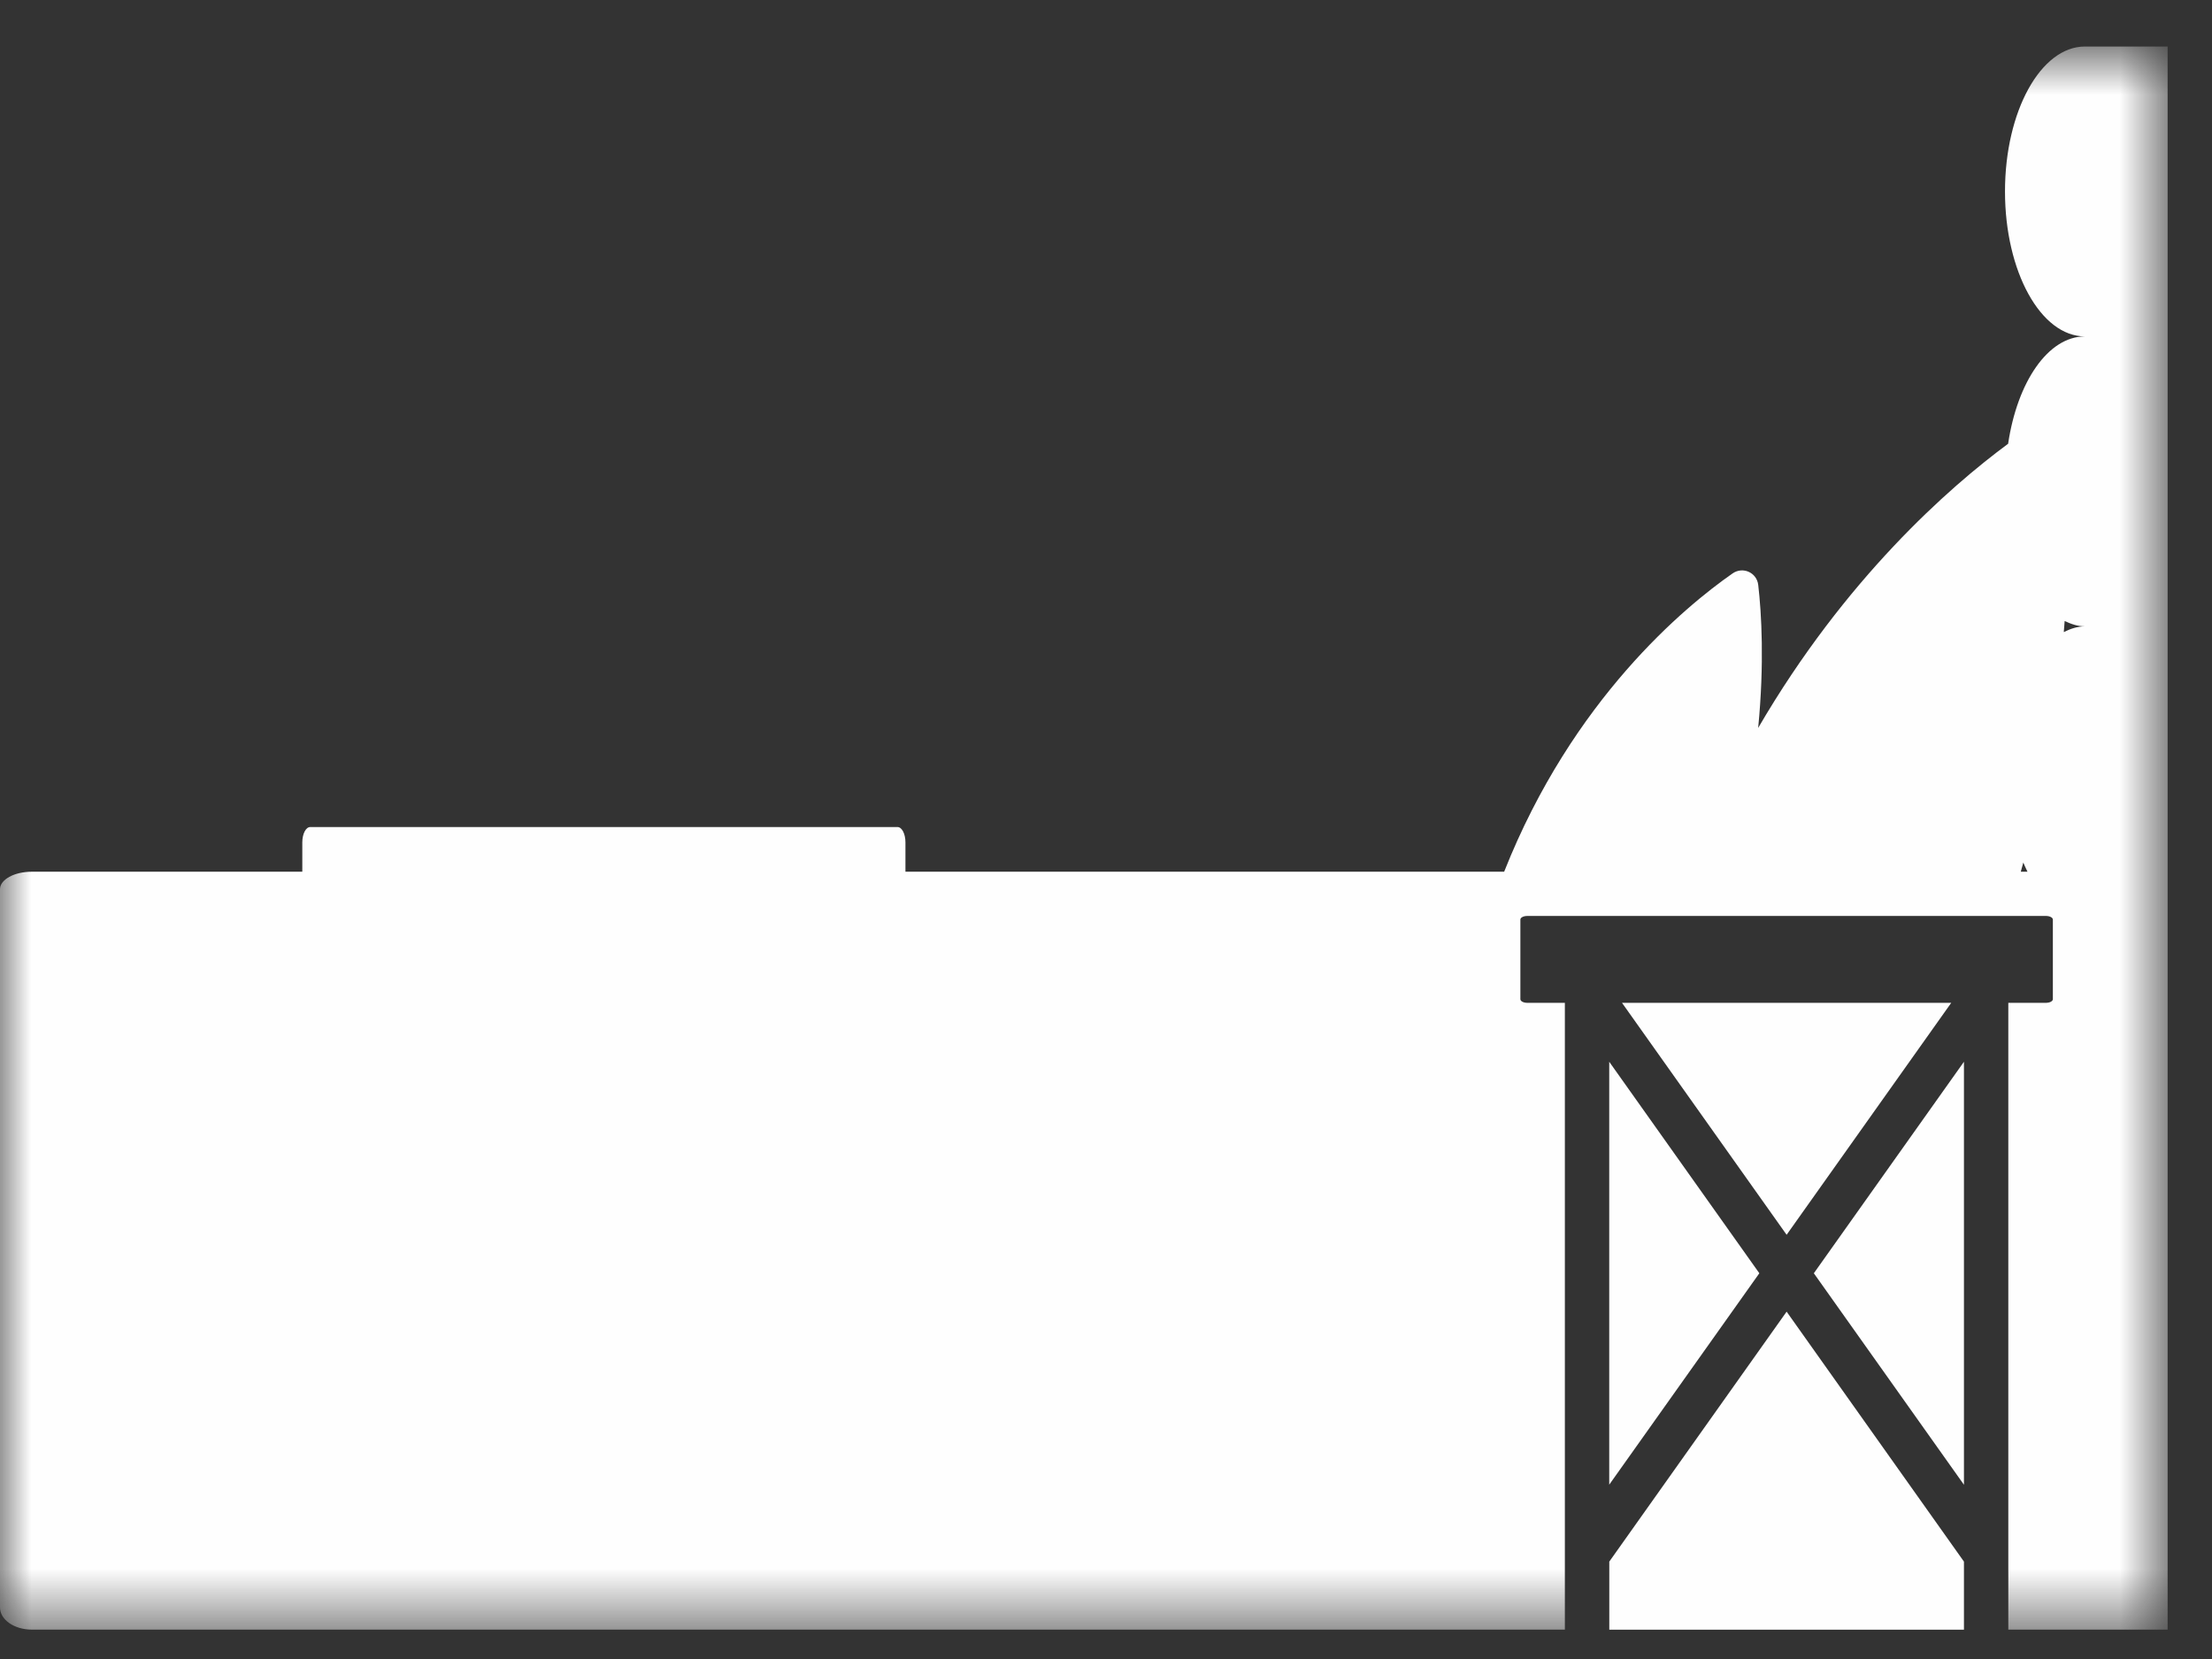
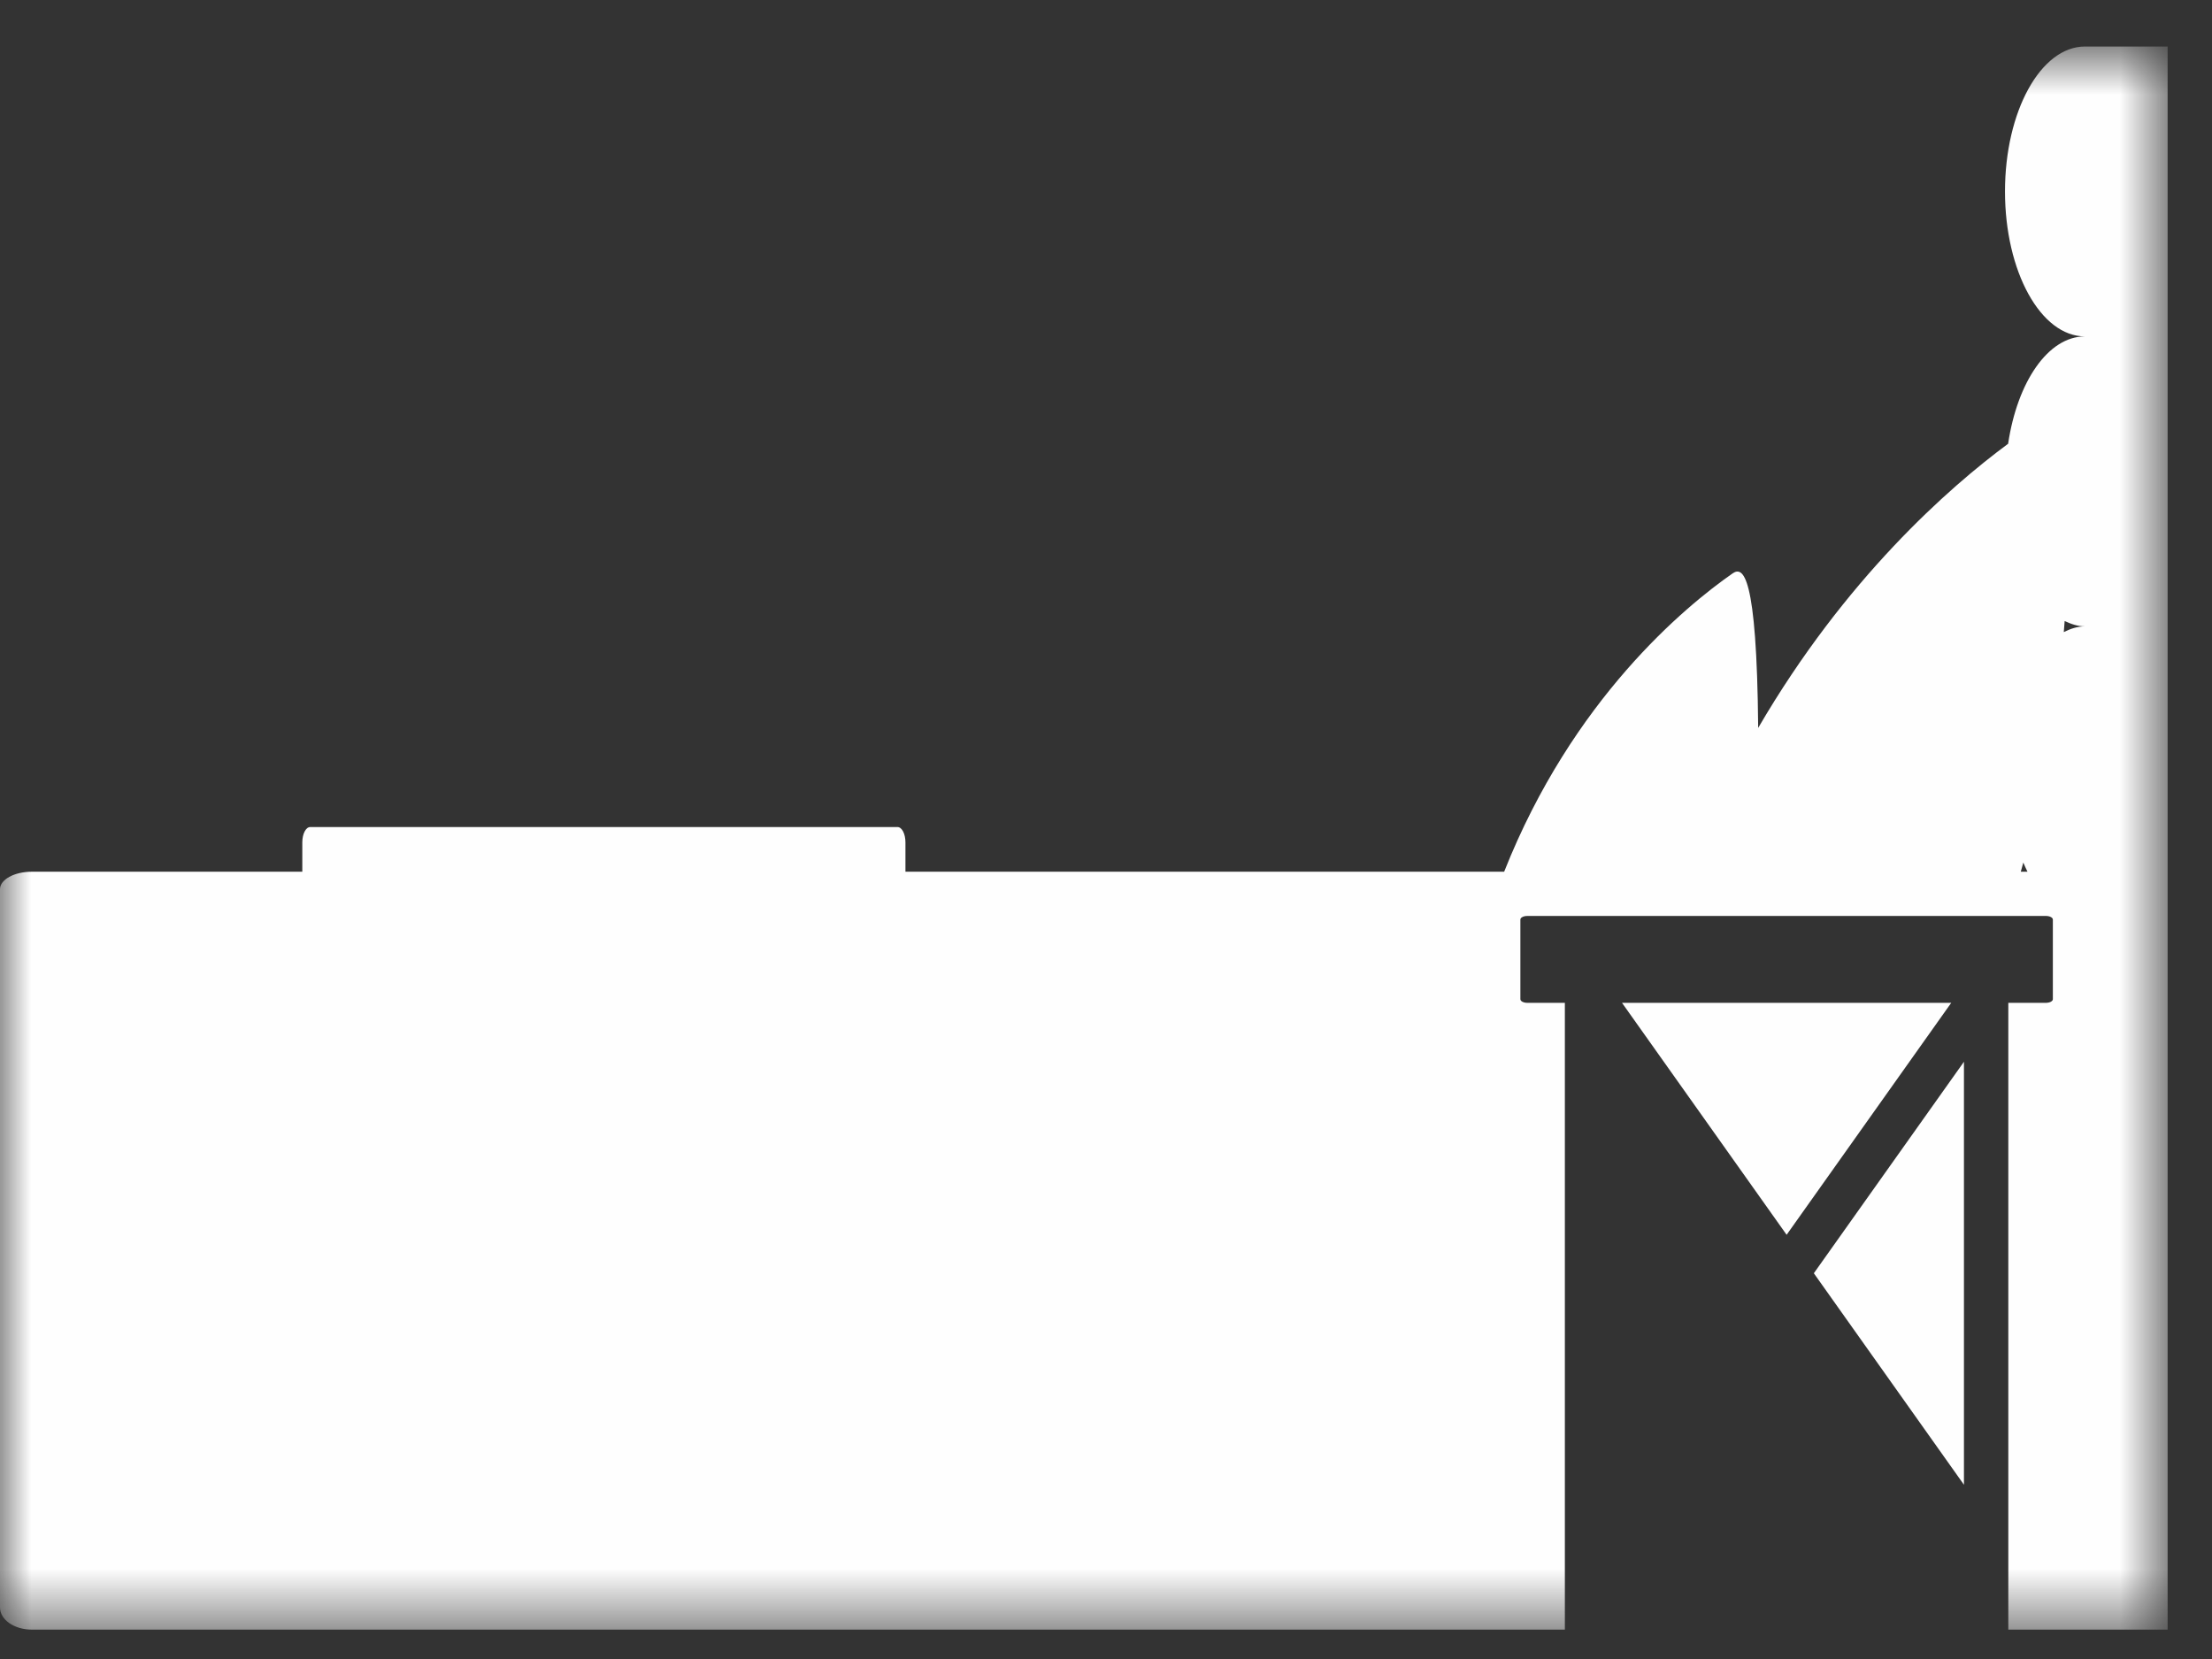
<svg xmlns="http://www.w3.org/2000/svg" xmlns:xlink="http://www.w3.org/1999/xlink" width="36px" height="27px" viewBox="0 0 36 27" version="1.1">
  <rect x="0" y="0" width="36" height="27" fill="#333333" stroke="none" />
  <title>icon</title>
  <desc>Created with Sketch.</desc>
  <defs>
    <polygon id="path-1" points="35.278 26.486 35.278 0.721 0 0.721 0 26.486 35.278 26.486" />
  </defs>
  <g id="Page-1" stroke="none" stroke-width="1" fill="none" fill-rule="evenodd">
    <g id="rooms" transform="translate(-858, -899)">
      <g id="details" transform="translate(0, 789)">
        <g id="icon" transform="translate(858, 110)">
          <polygon id="Fill-1" fill="#FEFEFE" points="29.077 20.096 31.756 16.321 26.398 16.321" />
          <polygon id="Fill-2" fill="#FEFEFE" points="31.963 24.164 31.963 17.28 29.52 20.722" />
-           <polygon id="Fill-3" fill="#FEFEFE" points="26.191 25.415 26.191 26.523 31.963 26.523 31.963 25.415 29.077 21.347" />
          <g id="Group-9" transform="translate(0, 0.036)">
            <g id="Group-6">
              <mask id="mask-2" fill="white">
                <use xlink:href="#path-1" />
              </mask>
              <g id="Clip-5" />
-               <path d="M33.588,10.251 C33.592,10.192 33.597,10.13 33.602,10.071 C33.708,10.121 33.817,10.158 33.932,10.158 C33.812,10.158 33.698,10.196 33.588,10.251 L33.588,10.251 Z M32.888,14.151 C32.902,14.101 32.916,14.052 32.929,14.002 C32.952,14.052 32.973,14.105 32.997,14.151 L32.888,14.151 Z M33.932,0.721 C33.213,0.721 32.631,1.776 32.631,3.08 C32.631,4.383 33.213,5.439 33.932,5.439 C33.331,5.439 32.831,6.182 32.682,7.186 C31.717,7.899 30.029,9.383 28.614,11.811 C28.717,10.756 28.668,9.941 28.615,9.484 C28.592,9.282 28.365,9.18 28.198,9.296 C27.43,9.831 25.592,11.343 24.48,14.151 L14.736,14.151 L14.736,13.673 C14.736,13.536 14.679,13.424 14.607,13.424 L5.049,13.424 C4.977,13.424 4.92,13.536 4.92,13.673 L4.92,14.151 L0.518,14.151 C0.232,14.151 0,14.279 0,14.436 L0,18.272 L0,20.641 L0,26.125 C0,26.325 0.232,26.486 0.518,26.486 L25.468,26.486 L25.468,16.285 L24.857,16.285 C24.795,16.285 24.744,16.259 24.744,16.225 L24.744,14.93 C24.744,14.897 24.795,14.871 24.857,14.871 L33.297,14.871 C33.359,14.871 33.41,14.897 33.41,14.93 L33.41,16.225 C33.41,16.259 33.359,16.285 33.297,16.285 L32.685,16.285 L32.685,26.486 L33.932,26.486 L34.713,26.486 L35.278,26.486 L35.278,0.721 L33.932,0.721 Z" id="Fill-4" fill="#FEFEFE" mask="url(#mask-2)" />
+               <path d="M33.588,10.251 C33.592,10.192 33.597,10.13 33.602,10.071 C33.708,10.121 33.817,10.158 33.932,10.158 C33.812,10.158 33.698,10.196 33.588,10.251 L33.588,10.251 Z M32.888,14.151 C32.902,14.101 32.916,14.052 32.929,14.002 C32.952,14.052 32.973,14.105 32.997,14.151 L32.888,14.151 Z M33.932,0.721 C33.213,0.721 32.631,1.776 32.631,3.08 C32.631,4.383 33.213,5.439 33.932,5.439 C33.331,5.439 32.831,6.182 32.682,7.186 C31.717,7.899 30.029,9.383 28.614,11.811 C28.592,9.282 28.365,9.18 28.198,9.296 C27.43,9.831 25.592,11.343 24.48,14.151 L14.736,14.151 L14.736,13.673 C14.736,13.536 14.679,13.424 14.607,13.424 L5.049,13.424 C4.977,13.424 4.92,13.536 4.92,13.673 L4.92,14.151 L0.518,14.151 C0.232,14.151 0,14.279 0,14.436 L0,18.272 L0,20.641 L0,26.125 C0,26.325 0.232,26.486 0.518,26.486 L25.468,26.486 L25.468,16.285 L24.857,16.285 C24.795,16.285 24.744,16.259 24.744,16.225 L24.744,14.93 C24.744,14.897 24.795,14.871 24.857,14.871 L33.297,14.871 C33.359,14.871 33.41,14.897 33.41,14.93 L33.41,16.225 C33.41,16.259 33.359,16.285 33.297,16.285 L32.685,16.285 L32.685,26.486 L33.932,26.486 L34.713,26.486 L35.278,26.486 L35.278,0.721 L33.932,0.721 Z" id="Fill-4" fill="#FEFEFE" mask="url(#mask-2)" />
            </g>
-             <polygon id="Fill-7" fill="#FEFEFE" points="26.19 17.244 26.19 24.127 28.633 20.686" />
          </g>
        </g>
      </g>
    </g>
  </g>
</svg>